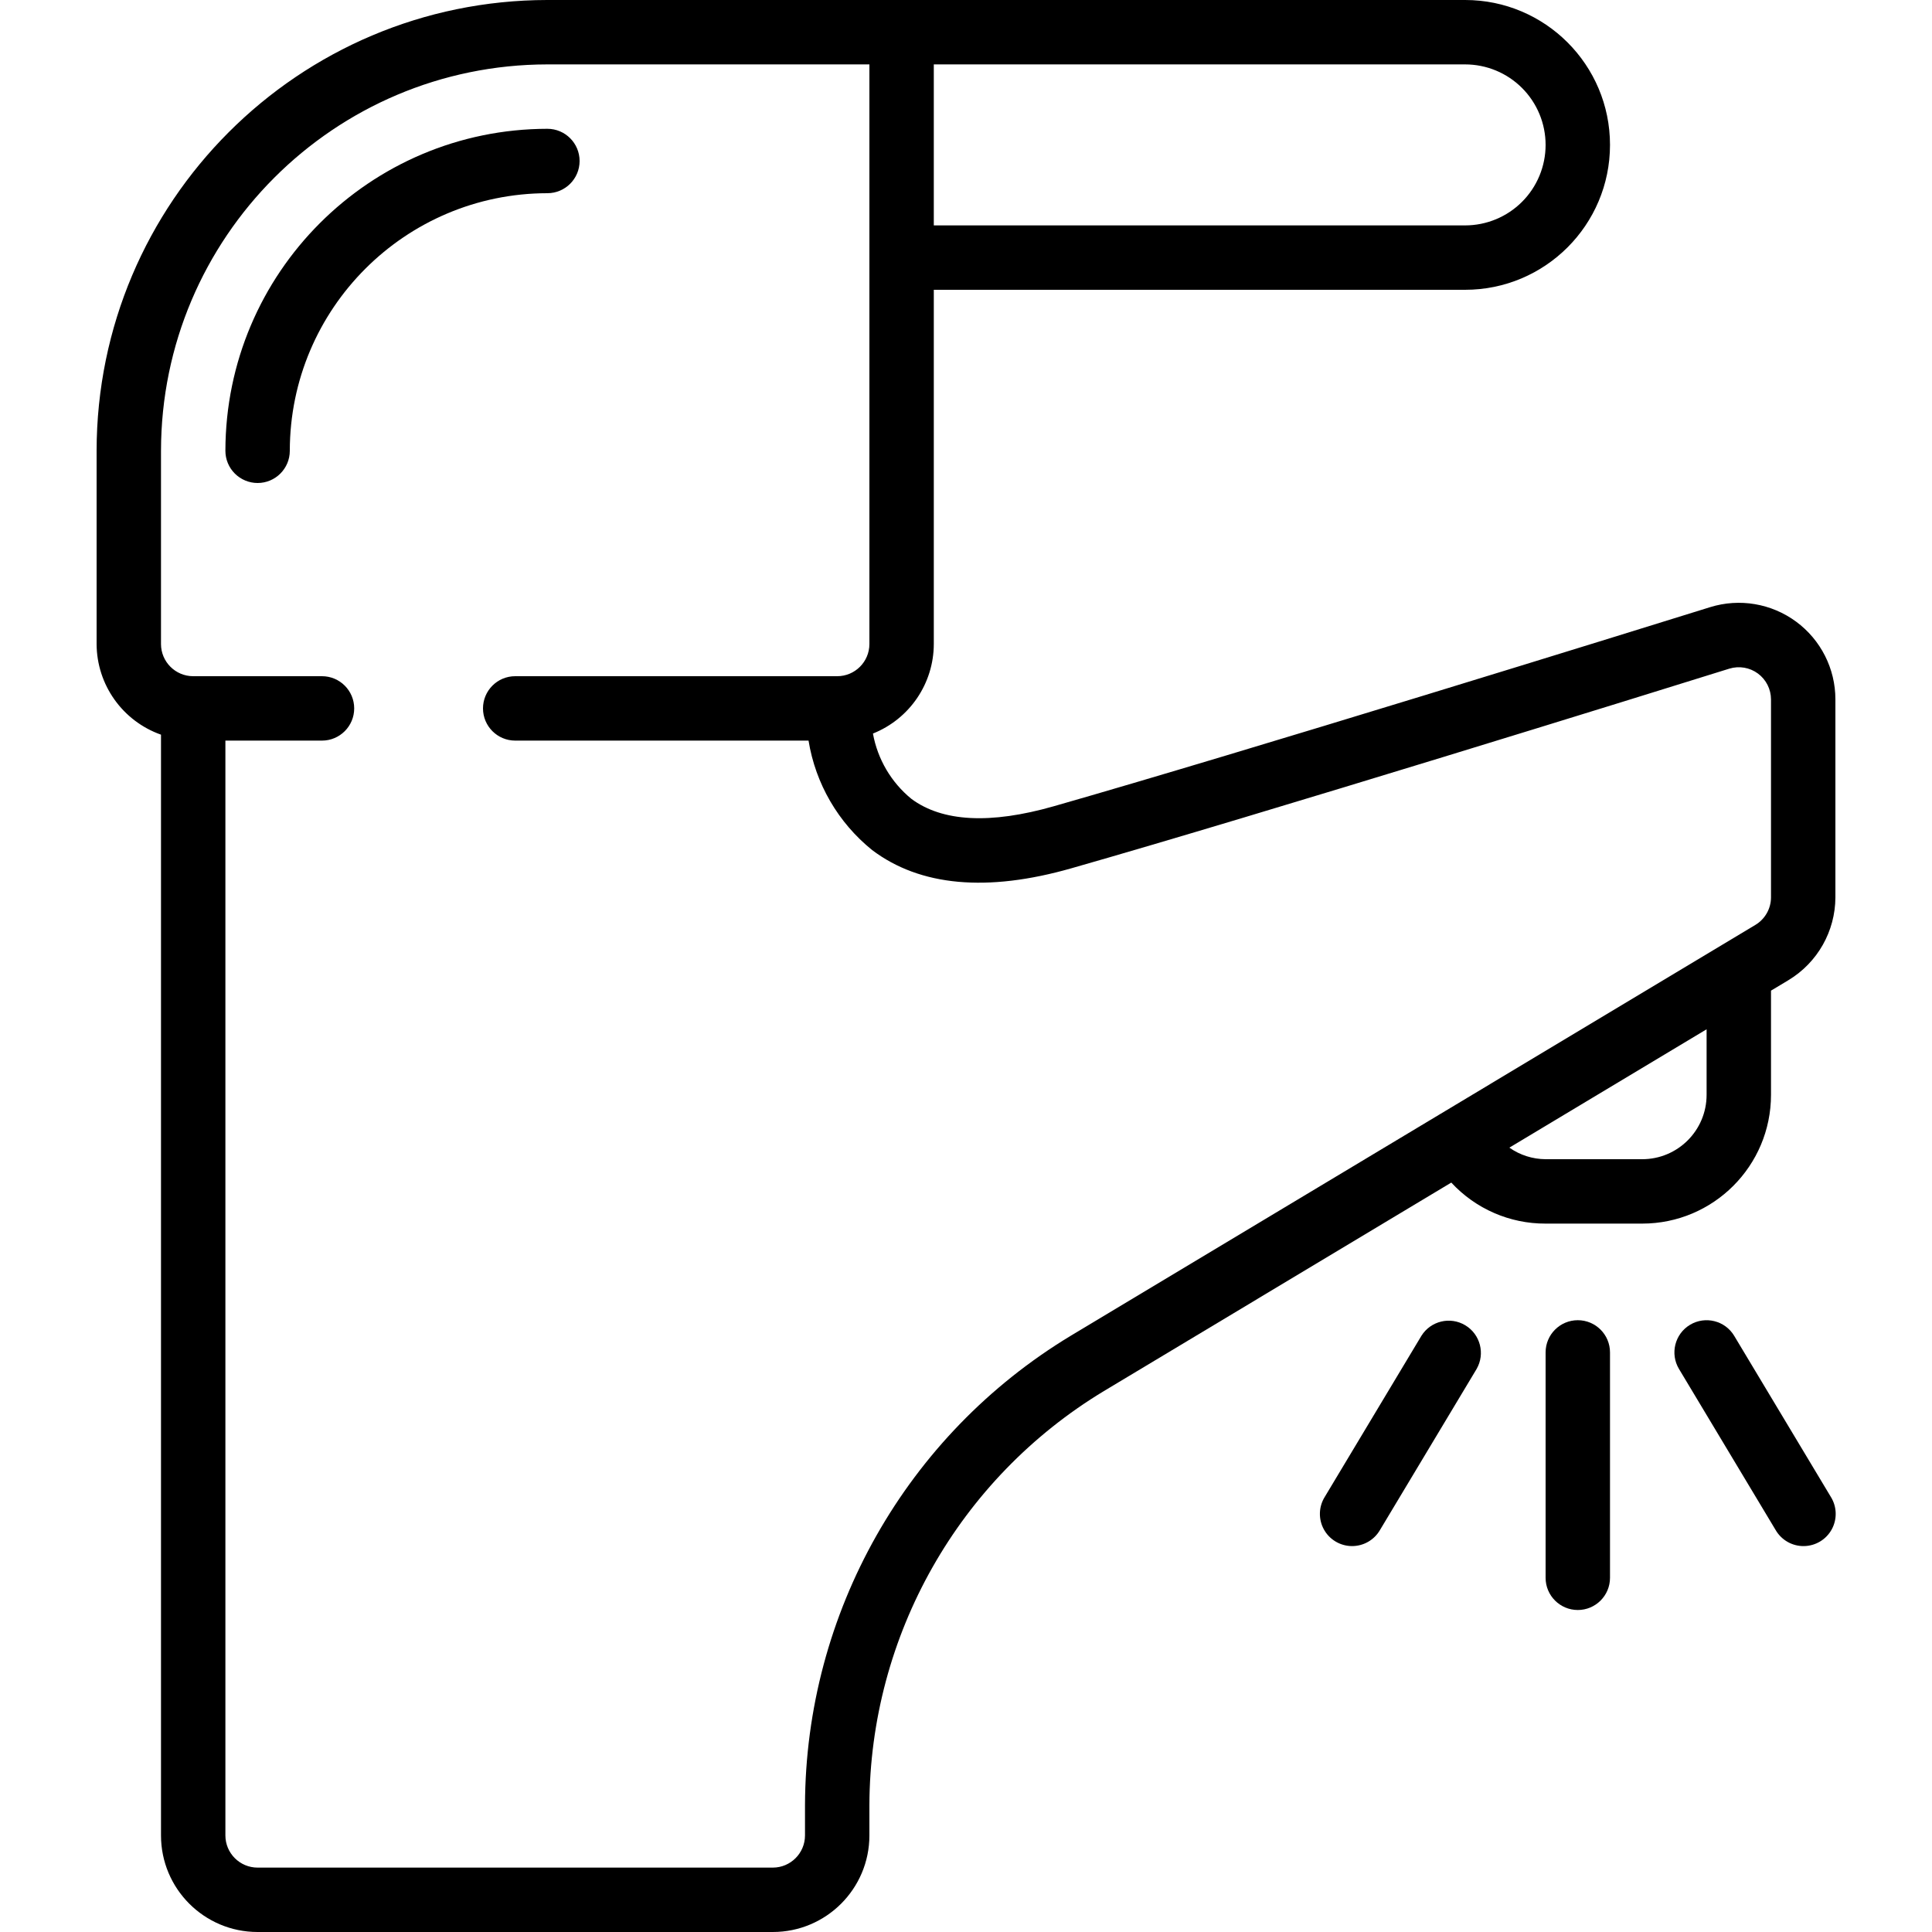
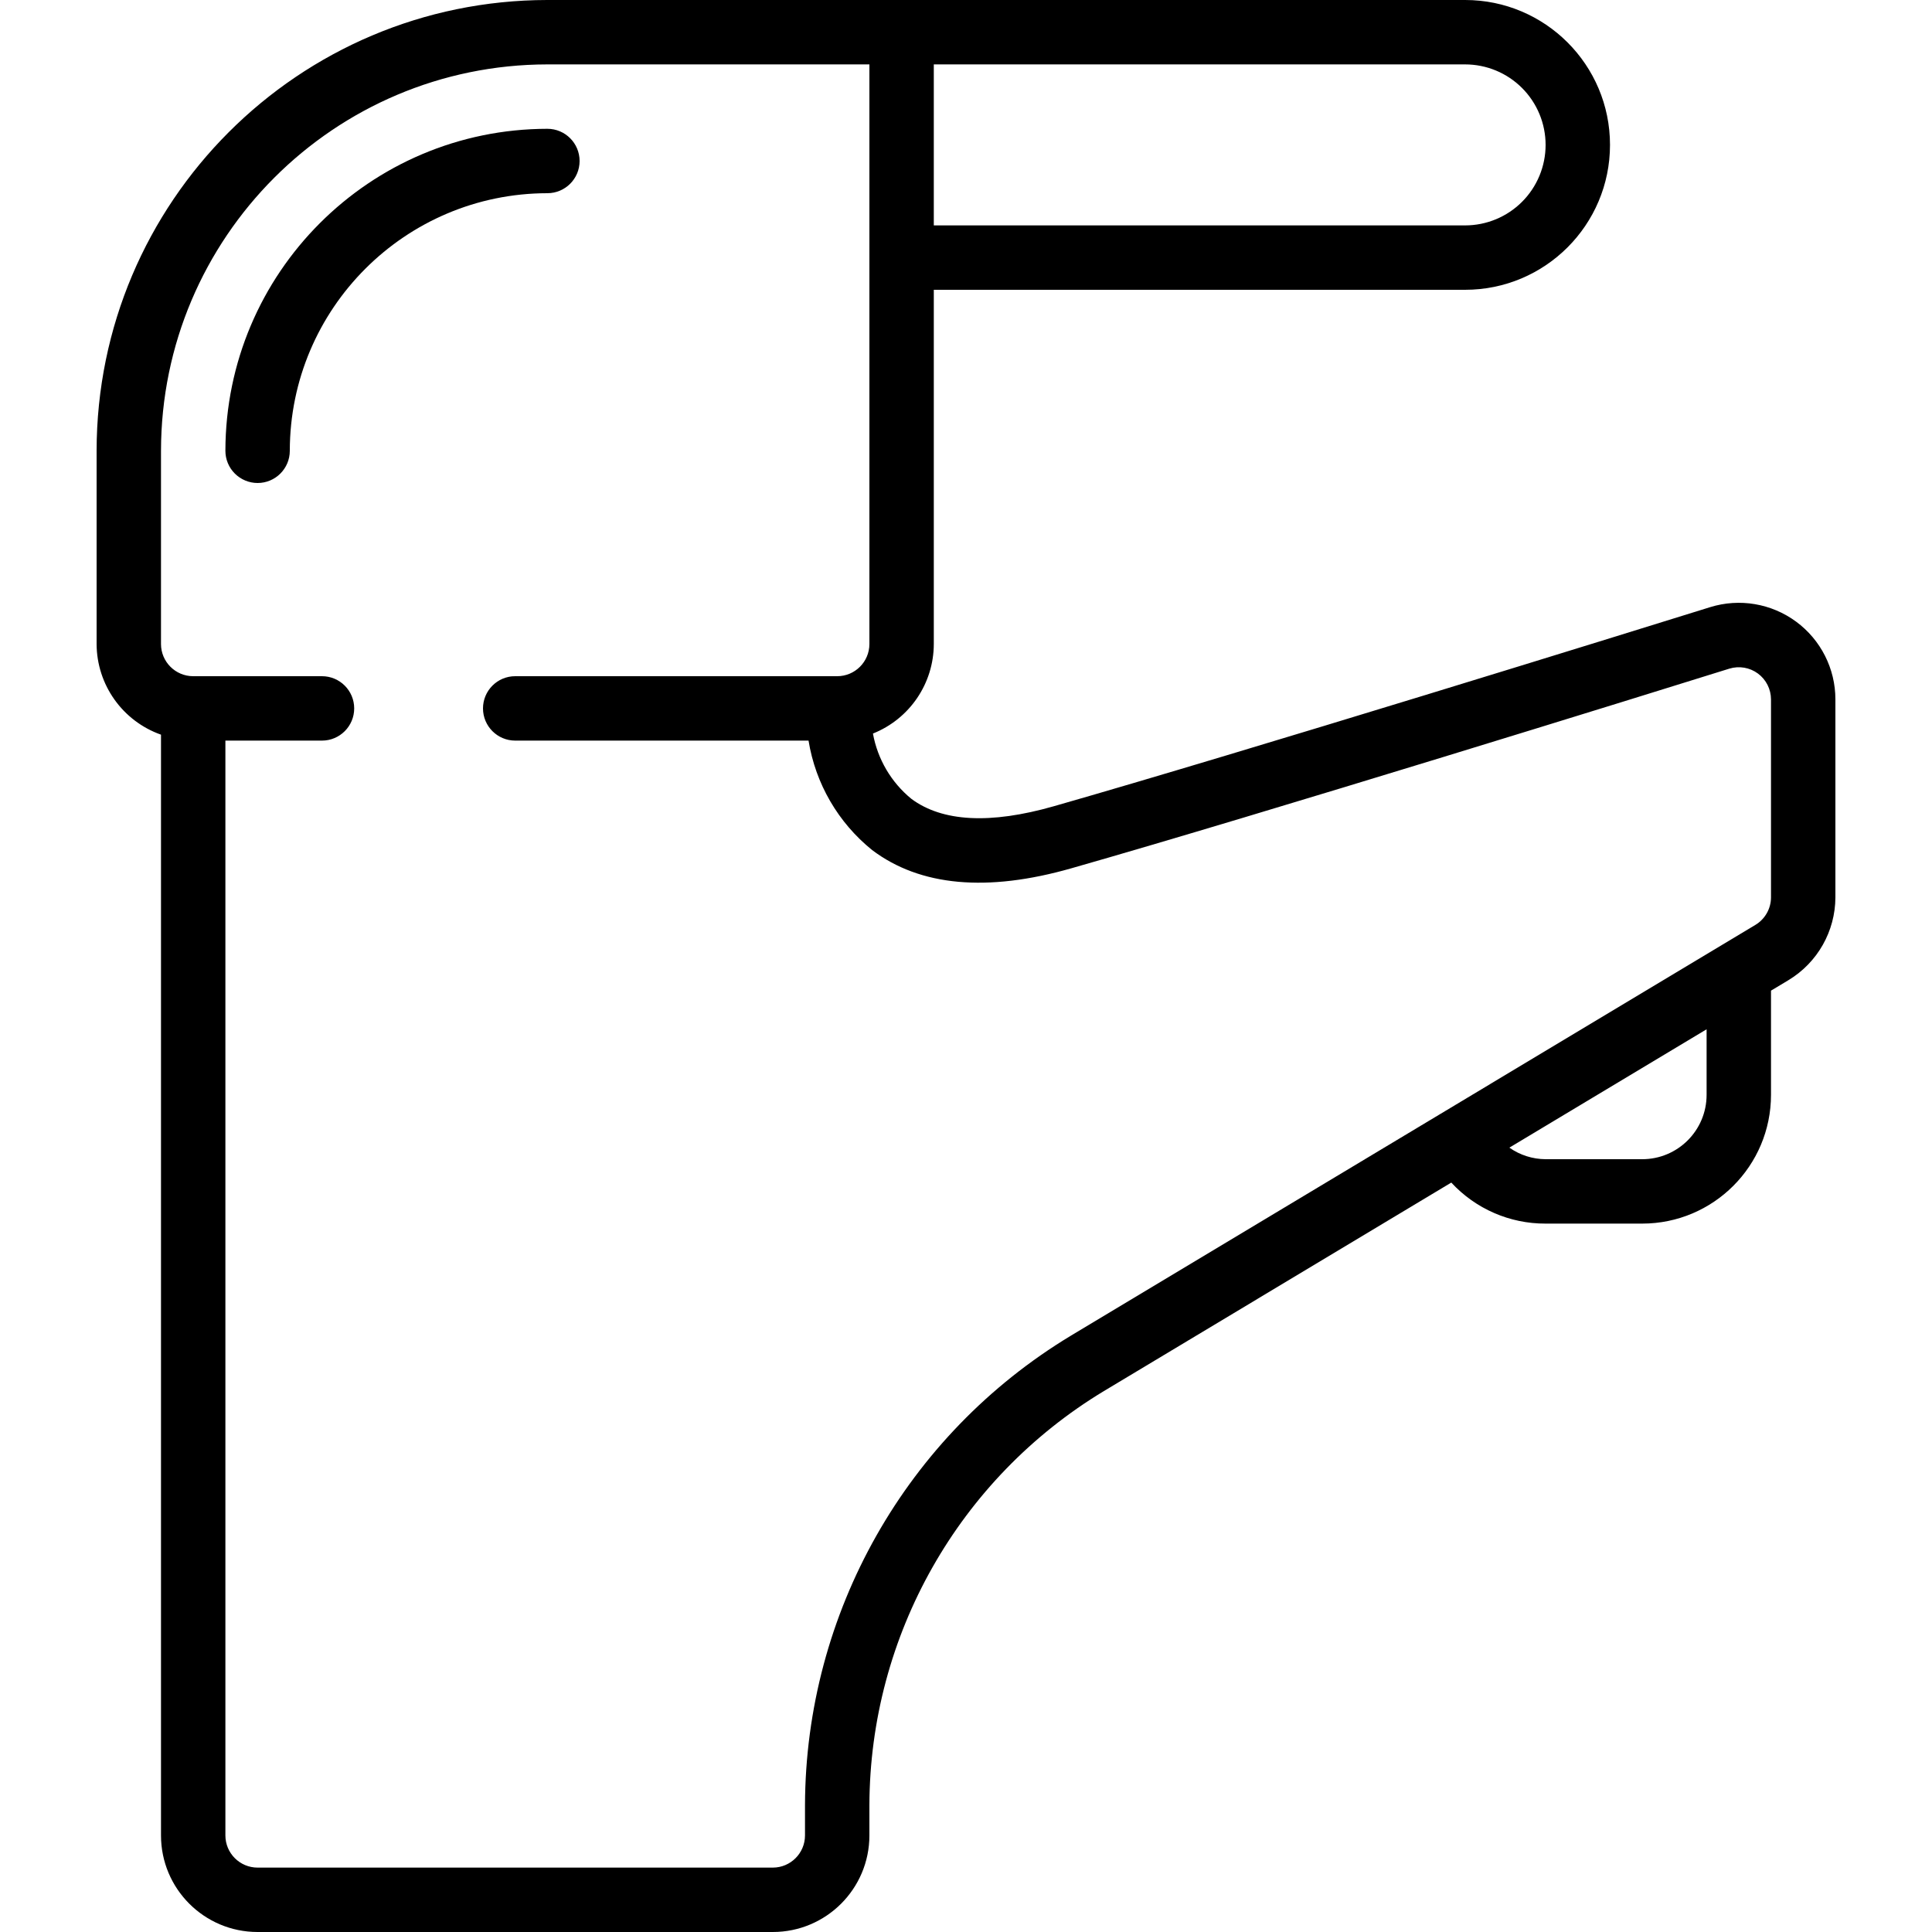
<svg xmlns="http://www.w3.org/2000/svg" version="1.1" width="512" height="512" x="0" y="0" viewBox="0 0 54 60" style="enable-background:new 0 0 512 512" xml:space="preserve" class="">
  <g>
    <g id="Page-1" fill="none" fill-rule="evenodd">
      <g id="008---Tap" fill="rgb(0,0,0)" fill-rule="nonzero">
        <path id="Shape" d="m2 22.816v34.184c0 1.657 1.343 3 3 3h16c1.657 0 3-1.343 3-3v-.94c.016-5.265 2.777-10.139 7.284-12.86l10.787-6.474c.755.816 1.817 1.279 2.929 1.274h3c2.209 0 4-1.791 4-4v-3.235l.545-.327c.9-.544 1.451-1.517 1.455-2.568v-6.15c-0-.953-.453-1.849-1.22-2.414-.767-.565-1.757-.733-2.667-.451-2.37.738-14.491 4.5-20.387 6.184-1.974.564-3.463.485-4.425-.232-.625-.512-1.047-1.231-1.191-2.026 1.139-.454 1.888-1.555 1.89-2.781v-11h16.5c2.485 0 4.5-2.015 4.5-4.5s-2.015-4.5-4.5-4.5h-28.5c-7.729.008-13.992 6.271-14 14v6c.005 1.267.806 2.394 2 2.816zm48 11.184c0 1.105-.895 2-2 2h-3c-.403-.002-.796-.127-1.125-.359l6.125-3.676zm-5-29.5c0 .663-.263 1.299-.732 1.768-.469.469-1.105.732-1.768.732h-16.5v-5h16.5c.663 0 1.299.263 1.768.732.469.469.732 1.105.732 1.768zm-43 9.5c.007-6.624 5.376-11.993 12-12h10v18c0 .552-.448 1-1 1h-10c-.552 0-1 .448-1 1s.448 1 1 1h9.11c.217 1.338.92 2.549 1.976 3.4 1.488 1.123 3.572 1.313 6.188.565 5.918-1.687 18.059-5.458 20.434-6.2.303-.092.632-.036.886.152.255.188.405.486.406.803v6.15c-.001.349-.185.673-.484.853l-21.261 12.759c-5.109 3.084-8.238 8.61-8.255 14.578v.94c0 .552-.448 1-1 1h-16c-.552 0-1-.448-1-1v-34h3c.552 0 1-.448 1-1s-.448-1-1-1h-4c-.552 0-1-.448-1-1z" fill="#000000" data-original="#000000" class="" />
        <path id="Shape" d="m5 15c.552 0 1-.448 1-1 .005-4.416 3.584-7.995 8-8 .552 0 1-.448 1-1s-.448-1-1-1c-5.52.006-9.994 4.48-10 10 0 .265.105.52.293.707s.442.293.707.293z" fill="#000000" data-original="#000000" class="" />
-         <path id="Shape" d="m45 42v7c0 .552.448 1 1 1s1-.448 1-1v-7c0-.552-.448-1-1-1s-1 .448-1 1z" fill="#000000" data-original="#000000" class="" />
-         <path id="Shape" d="m49.485 41.143c-.473.284-.626.899-.342 1.372l3 5c.181.313.516.505.878.5.362-.004.693-.203.866-.52.173-.317.162-.703-.03-1.01l-3-5c-.284-.473-.899-.626-1.372-.342z" fill="#000000" data-original="#000000" class="" />
-         <path id="Shape" d="m41.143 41.485-3 5c-.192.307-.203.693-.03 1.01.173.317.505.516.866.52.362.004.697-.187.878-.5l3-5c.272-.472.116-1.076-.351-1.357-.467-.281-1.074-.136-1.363.327z" fill="#000000" data-original="#000000" class="" />
      </g>
    </g>
  </g>
</svg>